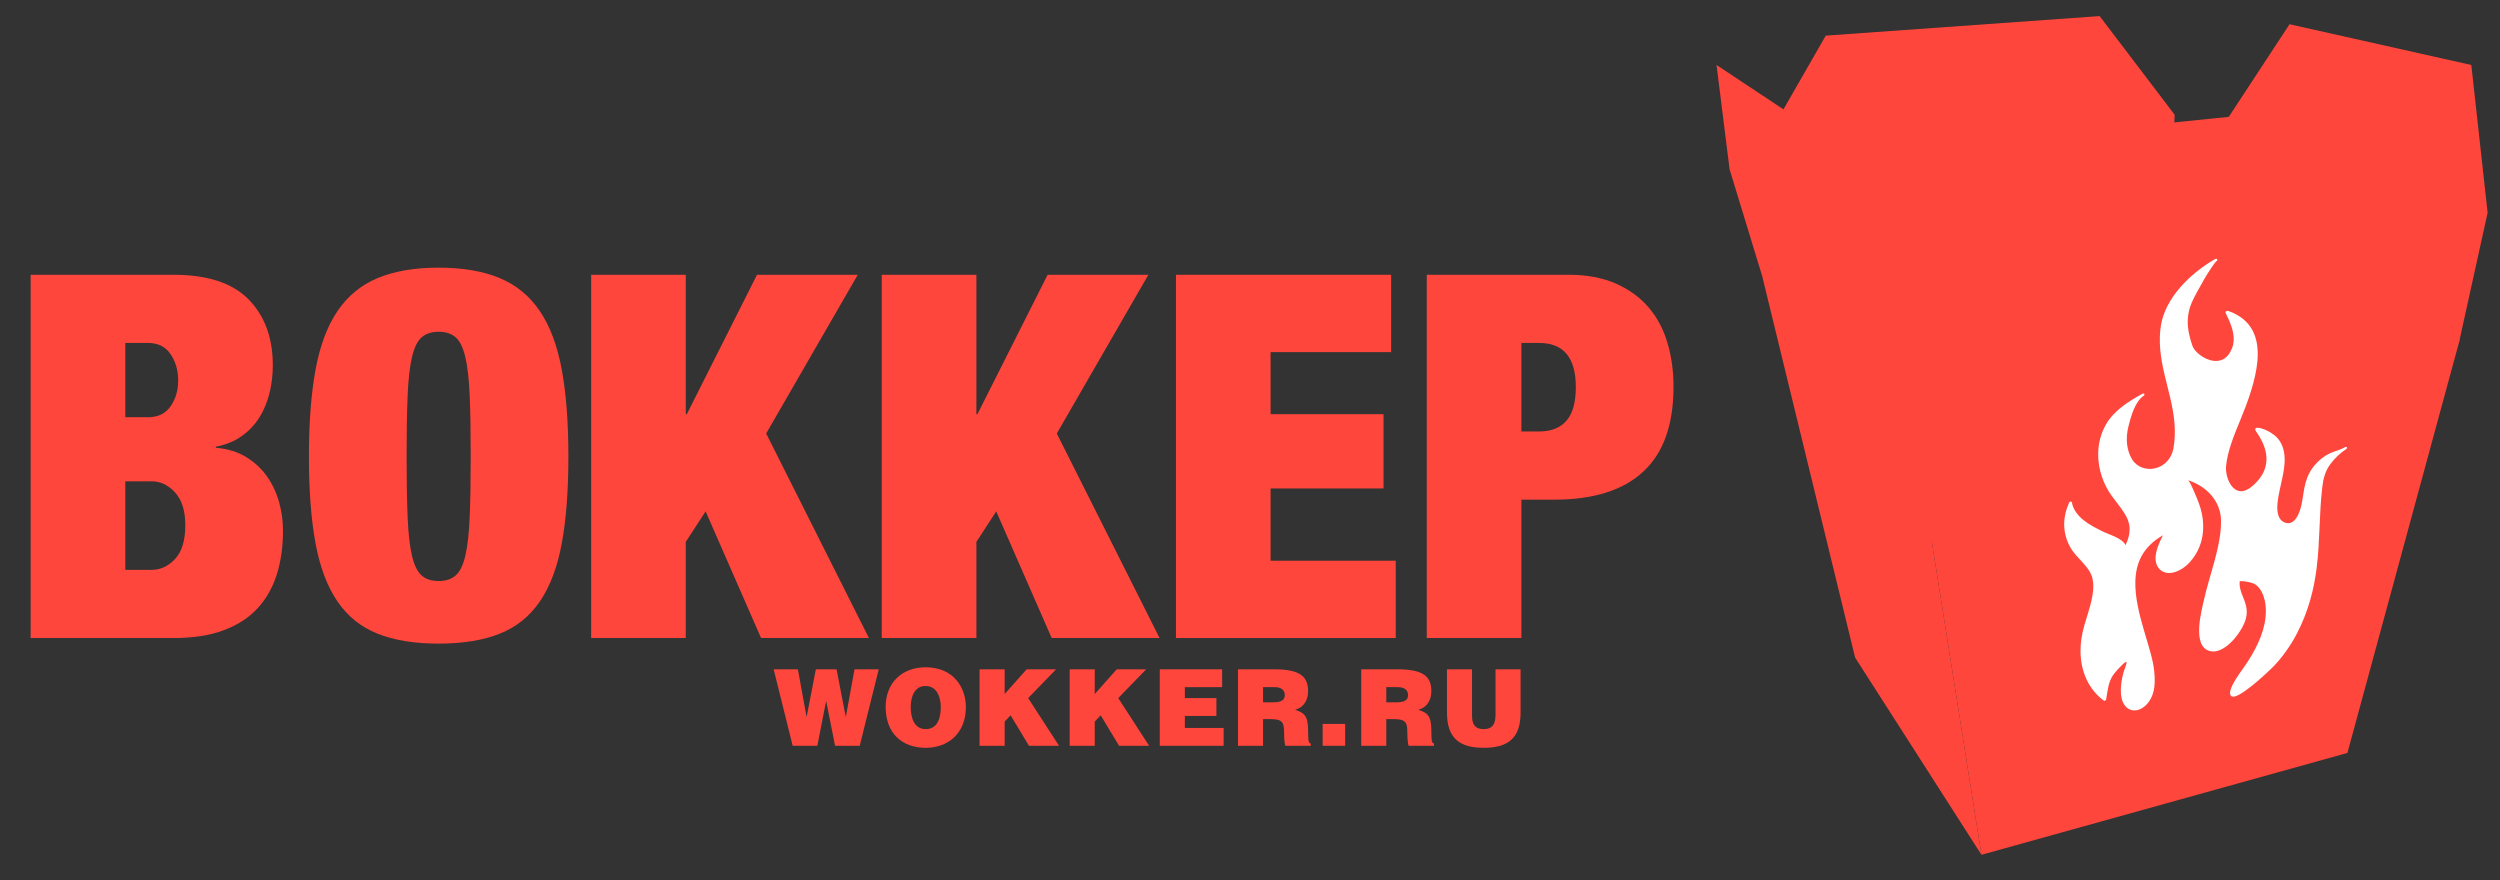
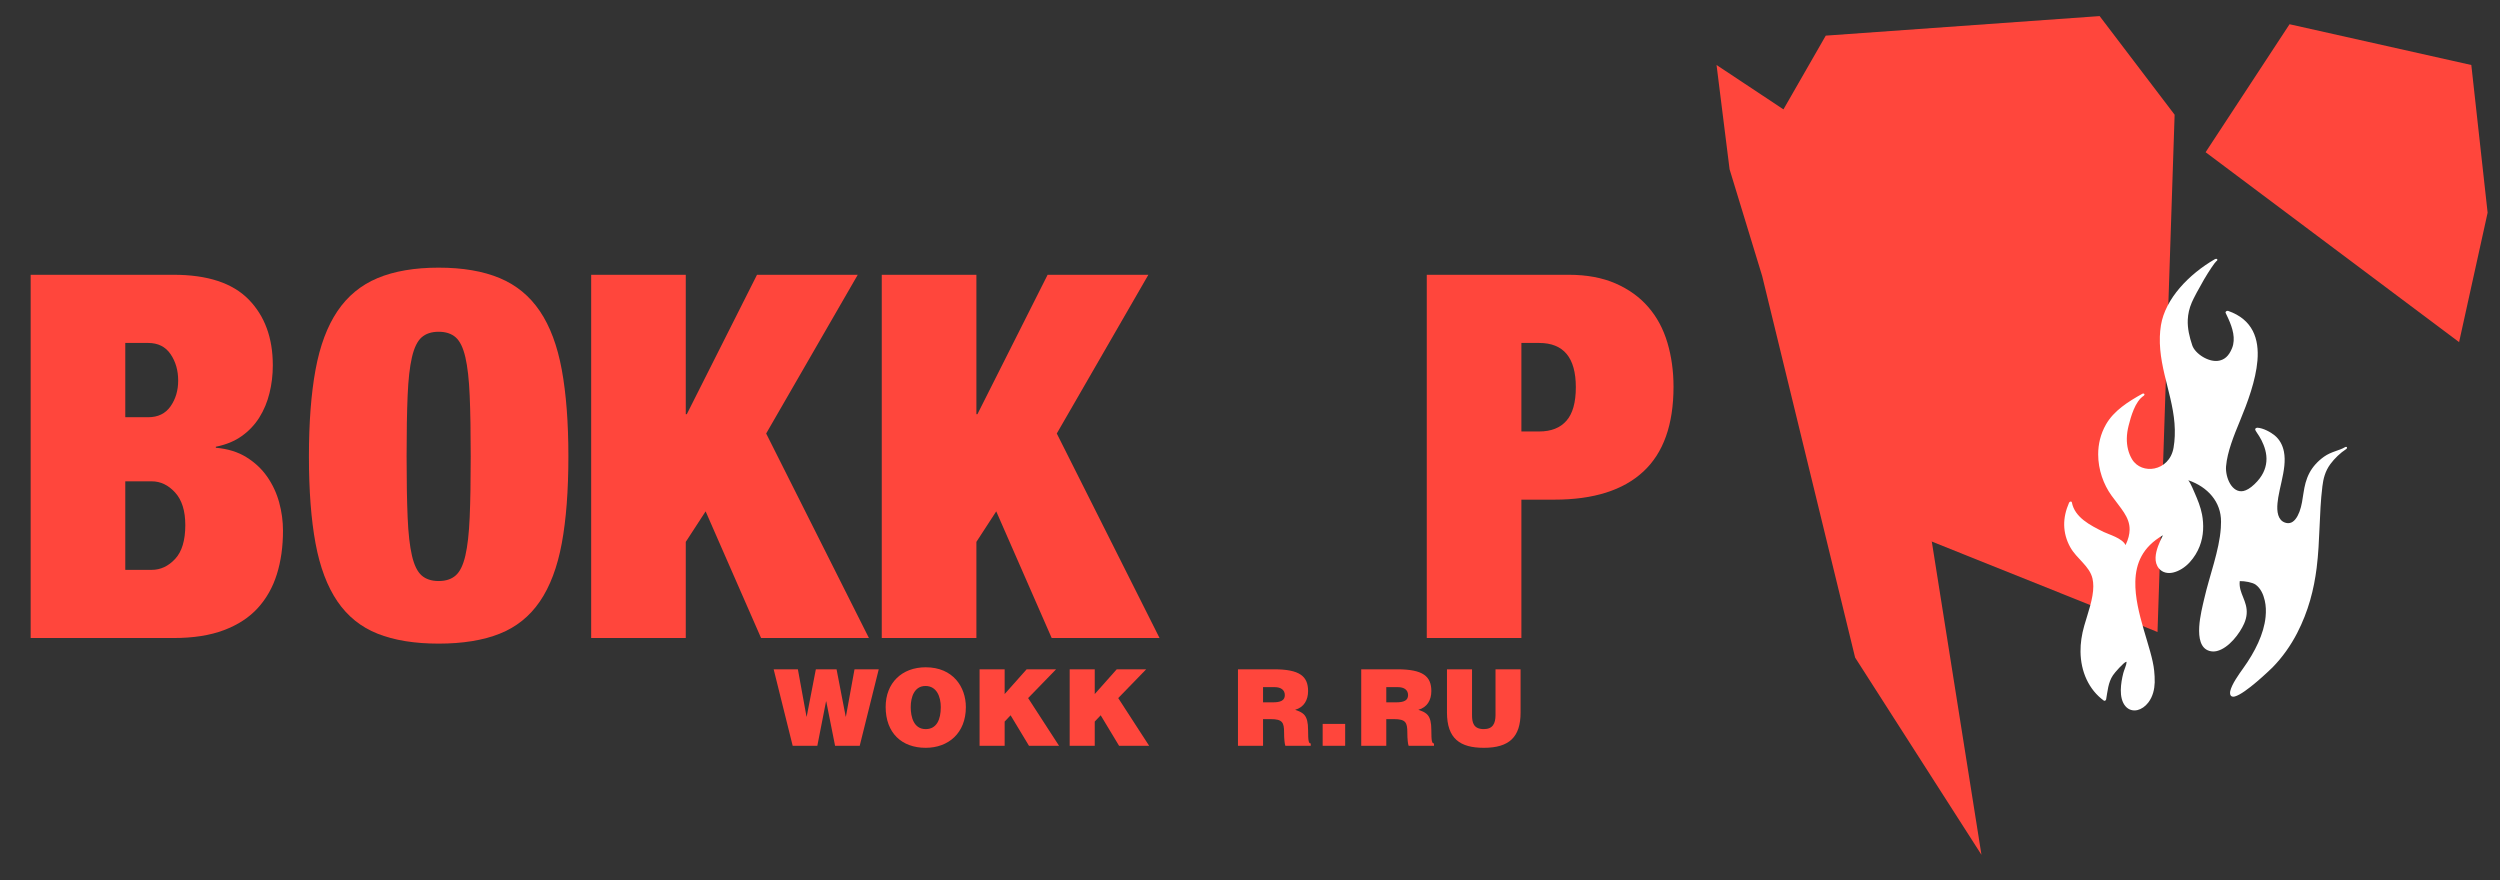
<svg xmlns="http://www.w3.org/2000/svg" width="886" height="312" viewBox="0 0 886 312" fill="none">
  <rect x="0" y="0" width="886" height="312" fill="#333333" stroke="none" />
  <g clip-path="url(#clip0_140_4299)">
    <mask id="mask0_140_4299" style="mask-type:luminance" maskUnits="userSpaceOnUse" x="-56" y="-390" width="1006" height="719">
      <path d="M-56 -390H949.361V328.112H-56V-390Z" fill="white" />
    </mask>
    <g mask="url(#mask0_140_4299)">
      <path d="M53.772 201.958C56.9 201.958 59.663 200.666 62.066 198.084C64.474 195.5 65.672 191.497 65.672 186.097C65.672 181.044 64.474 177.201 62.066 174.552C59.663 171.909 56.9 170.584 53.772 170.584H44.401V201.958H53.772ZM52.515 147.865C55.999 147.865 58.642 146.576 60.447 143.994C62.251 141.412 63.147 138.377 63.147 134.885C63.147 131.276 62.251 128.153 60.447 125.513C58.642 122.862 55.999 121.544 52.515 121.544H44.401V147.865H52.515ZM10.864 97.382H61.529C73.544 97.382 82.412 100.302 88.12 106.13C93.829 111.961 96.686 119.74 96.686 129.482C96.686 132.844 96.296 136.122 95.513 139.302C94.731 142.492 93.529 145.37 91.909 147.964C90.285 150.544 88.212 152.734 85.688 154.537C83.165 156.341 80.099 157.604 76.491 158.325V158.685C80.699 159.046 84.304 160.161 87.309 162.024C90.315 163.885 92.78 166.196 94.701 168.958C96.624 171.732 98.04 174.764 98.94 178.068C99.843 181.373 100.292 184.71 100.292 188.073C100.292 193.729 99.571 198.86 98.128 203.486C96.686 208.117 94.432 212.12 91.37 215.48C88.302 218.852 84.304 221.458 79.377 223.318C74.444 225.188 68.498 226.114 61.529 226.114H10.864V97.382Z" fill="#FF463C" />
      <path d="M155.46 205.919C157.986 205.919 159.999 205.263 161.498 203.935C163.004 202.614 164.143 200.279 164.924 196.909C165.708 193.547 166.216 189.005 166.459 183.299C166.702 177.586 166.822 170.403 166.822 161.753C166.822 153.094 166.702 145.911 166.459 140.206C166.216 134.501 165.708 129.955 164.924 126.597C164.143 123.226 163.004 120.889 161.498 119.559C159.999 118.239 157.986 117.578 155.46 117.578C152.939 117.578 150.926 118.239 149.42 119.559C147.916 120.889 146.778 123.226 145.994 126.597C145.211 129.955 144.704 134.501 144.464 140.206C144.22 145.911 144.099 153.094 144.099 161.753C144.099 170.403 144.22 177.586 144.464 183.299C144.704 189.005 145.211 193.547 145.994 196.909C146.778 200.279 147.916 202.614 149.42 203.935C150.926 205.263 152.939 205.919 155.46 205.919ZM155.46 228.099C146.924 228.099 139.712 226.927 133.823 224.581C127.932 222.245 123.188 218.422 119.582 213.135C115.978 207.846 113.388 200.995 111.828 192.581C110.268 184.169 109.483 173.893 109.483 161.753C109.483 149.731 110.268 139.485 111.828 131.005C113.388 122.537 115.978 115.625 119.582 110.279C123.188 104.925 127.932 101.023 133.823 98.555C139.712 96.097 146.924 94.857 155.46 94.857C163.994 94.857 171.207 96.097 177.096 98.555C182.983 101.023 187.735 104.925 191.338 110.279C194.946 115.625 197.53 122.537 199.09 131.005C200.651 139.485 201.436 149.731 201.436 161.753C201.436 173.893 200.651 184.169 199.09 192.581C197.53 200.995 194.946 207.846 191.338 213.135C187.735 218.422 182.983 222.245 177.096 224.581C171.207 226.927 163.994 228.099 155.46 228.099Z" fill="#FF463C" />
      <path d="M209.508 97.383H243.04V146.789H243.402L268.284 97.383H303.985L271.528 153.635L307.949 226.115H269.725L250.073 181.224L243.04 192.039V226.115H209.508V97.383Z" fill="#FF463C" />
      <path d="M312.497 97.383H346.037V146.789H346.397L371.277 97.383H406.98L374.525 153.635L410.944 226.115H372.721L353.067 181.224L346.037 192.039V226.115H312.497V97.383Z" fill="#FF463C" />
-       <path d="M416.76 97.383H493.024V124.792H450.295V146.789H490.319V173.107H450.295V198.713H494.647V226.115H416.76V97.383Z" fill="#FF463C" />
      <path d="M545.493 152.914C549.699 152.914 552.915 151.651 555.139 149.125C557.363 146.609 558.475 142.641 558.475 137.229C558.475 126.775 554.147 121.545 545.493 121.545H539.181V152.914H545.493ZM505.647 97.383H555.947C562.316 97.383 567.851 98.409 572.54 100.447C577.225 102.497 581.1 105.286 584.168 108.835C587.236 112.378 589.488 116.586 590.931 121.453C592.376 126.326 593.097 131.523 593.097 137.05C593.097 150.51 589.515 160.547 582.363 167.154C575.212 173.774 564.72 177.075 550.9 177.075H539.181V226.114H505.647V97.383Z" fill="#FF463C" />
      <path d="M282.77 237.201L285.821 253.955H285.897L289.135 237.201H296.477L299.714 253.955H299.79L302.839 237.201H311.425L304.685 264.307H295.949L292.825 248.57H292.747L289.661 264.307H280.926L274.186 237.201H282.77Z" fill="#FF463C" />
      <path d="M322.761 250.604C322.761 254.068 323.814 258.396 328.069 258.396C331.909 258.396 333.417 255.083 333.417 250.604C333.417 246.913 331.948 243.112 327.993 243.112C323.966 243.112 322.761 247.177 322.761 250.604ZM342.302 250.604C342.302 259.828 336.089 265.023 328.069 265.023C319.56 265.023 313.877 259.752 313.877 250.528C313.877 242.019 319.636 236.484 328.069 236.484C337.746 236.484 342.302 243.451 342.302 250.604Z" fill="#FF463C" />
      <path d="M356.048 245.971L363.841 237.201H374.271L364.368 247.403L375.325 264.307H364.669L358.156 253.499L356.048 255.723V264.307H347.161V237.201H356.048V245.971Z" fill="#FF463C" />
      <path d="M387.977 245.971L395.771 237.201H406.2L396.3 247.403L407.256 264.307H396.599L390.087 253.499L387.977 255.723V264.307H379.093V237.201H387.977V245.971Z" fill="#FF463C" />
-       <path d="M433.125 237.201V243.523H419.909V247.403H431.092V253.727H419.909V257.982H433.653V264.307H411.026V237.201H433.125Z" fill="#FF463C" />
      <path d="M447.622 248.909H451.122C453.876 248.909 455.342 248.232 455.342 246.349C455.342 244.43 453.837 243.524 451.764 243.524H447.622V248.909ZM447.622 264.308H438.737V237.201H451.537C460.573 237.201 463.586 239.646 463.586 244.92C463.586 248.042 462.154 250.68 458.993 251.545C461.854 252.6 463.586 253.276 463.586 258.737C463.586 262.726 463.813 263.48 464.526 263.48V264.308H455.529C455.302 263.706 455.078 261.974 455.078 259.565C455.078 256.026 454.477 254.857 450.334 254.857H447.622V264.308Z" fill="#FF463C" />
      <path d="M468.748 256.552H476.727V264.307H468.748V256.552Z" fill="#FF463C" />
      <path d="M491.301 248.909H494.806C497.553 248.909 499.019 248.232 499.019 246.349C499.019 244.43 497.517 243.524 495.443 243.524H491.301V248.909ZM491.301 264.308H482.418V237.201H495.218C504.254 237.201 507.267 239.646 507.267 244.92C507.267 248.042 505.837 250.68 502.673 251.545C505.535 252.6 507.267 253.276 507.267 258.737C507.267 262.726 507.494 263.48 508.207 263.48V264.308H499.213C498.983 263.706 498.757 261.974 498.757 259.565C498.757 256.026 498.155 254.857 494.014 254.857H491.301V264.308Z" fill="#FF463C" />
      <path d="M521.689 237.201V253.427C521.689 256.102 522.217 258.395 525.869 258.395C529.071 258.395 530.011 256.365 530.011 253.427V237.201H538.894V252.523C538.894 261.222 534.866 265.023 525.869 265.023C517.473 265.023 512.806 261.823 512.806 252.485V237.201H521.689Z" fill="#FF463C" />
      <path d="M627.986 45.852L647.051 12.628L744.108 5.701L770.686 40.654L764.622 223.982L655.286 180.174L627.986 45.852Z" fill="#FF463C" />
      <path d="M781.665 53.945L811.416 8.588L875.835 23.036L881.613 75.385L871.501 121.248L781.665 53.945Z" fill="#FF463C" />
-       <path d="M702.228 302.938L678.826 155.334L686.334 105.074L726.493 47.877L853.878 34.883L875.834 79.359L871.501 121.247L831.925 266.839L702.228 302.938Z" fill="#FF463C" />
      <path d="M678.827 155.333L702.228 302.937L657.452 233.041L624.52 97.849L612.965 60.003L608.343 23.036L637.52 42.383L662.649 103.333L678.827 155.333Z" fill="#FF463C" />
      <path d="M831.764 158.547C831.696 158.432 831.624 158.383 831.483 158.375C831.358 158.352 831.204 158.399 831.064 158.482C828.999 159.727 826.22 160.006 823.611 161.867C821.42 163.424 819.619 165.424 818.488 167.558C815.944 172.354 816.592 176.938 814.928 181.364C814.166 183.388 812.996 185.063 811.538 185.342C811.043 185.448 810.442 185.43 809.798 185.203C807.259 184.326 806.85 181.274 807.15 178.282C807.215 177.591 807.308 176.938 807.41 176.298C808.014 172.675 809.188 168.828 809.57 165.096C809.74 163.394 809.74 161.703 809.428 160.08C808.983 157.807 807.939 155.799 806.163 154.323C804.808 153.211 802.106 151.67 799.964 151.578C799.814 151.62 799.734 151.643 799.576 151.686C799.243 151.907 799.267 152.052 799.236 152.143C799.292 152.815 800.4 153.914 801.455 155.987C802.478 158.014 803.475 160.744 803.196 163.638C802.955 166.203 801.827 168.908 798.978 171.607C797.439 173.075 796.134 173.79 795.056 174.019C793.084 174.427 791.464 173.274 790.371 171.466C789.292 169.672 788.775 167.232 788.904 165.378C788.904 165.32 788.915 165.252 788.923 165.18C789.338 160.219 791.694 154.323 793.85 149.14C796.551 142.63 799.452 134.81 800.038 127.799C800.679 120.11 798.426 113.23 789.624 110.172C789.415 110.099 789.136 110.172 788.947 110.328C788.751 110.484 788.674 110.69 788.74 110.836C790.07 113.618 791.858 117.282 791.611 120.815C791.554 121.686 791.382 122.544 791.03 123.407C789.85 126.342 788.24 127.448 786.475 127.815C782.827 128.588 777.936 125.326 776.952 122.43C775.95 119.462 775.207 116.396 775.346 113.279C775.442 111.29 775.874 109.287 776.77 107.195C777.382 105.752 779.215 102.302 781.087 99.088C782.855 96.055 784.912 93.026 785.496 92.547C785.527 92.528 785.562 92.511 785.576 92.506C785.683 92.438 785.808 92.266 785.838 92.151C785.876 92.052 785.824 91.938 785.726 91.85C785.668 91.758 785.512 91.716 785.376 91.727C785.34 91.727 785.291 91.735 785.264 91.742C785.152 91.766 785.019 91.815 784.936 91.864C775.754 97.17 767.392 105.828 765.838 115.258C765.614 116.626 765.499 118.003 765.452 119.331C765.071 131.711 771.254 142.263 770.736 154.52C770.68 155.856 770.556 157.26 770.311 158.662C769.554 162.966 766.679 165.367 763.546 166.019C760.587 166.631 757.286 165.588 755.587 162.744C754.303 160.588 753.707 158.055 753.746 155.367C753.77 153.891 753.991 152.356 754.39 150.815C755.168 147.74 756.655 142.255 759.707 140.279C759.962 140.107 760.076 139.796 759.947 139.623C759.806 139.443 759.491 139.411 759.236 139.558C754.134 142.386 749.122 145.583 746.358 150.422C744.404 153.842 743.595 157.482 743.595 161.014C743.59 166.482 745.51 171.706 748.267 175.552C751.514 180.094 754.824 183.219 754.734 187.75C754.704 189.326 754.303 191.096 753.298 193.18C752.116 190.703 747.322 189.399 745.574 188.539C740.683 186.128 735.3 183.38 734.267 178.052C734.231 177.862 734.076 177.732 733.808 177.747C733.622 177.774 733.366 177.946 733.28 178.143C732.095 180.856 731.504 183.528 731.548 186.078C731.598 188.834 732.332 191.456 733.671 193.883C735.98 198.058 740.559 200.583 741.582 205.052C741.772 205.911 741.863 206.82 741.868 207.766C741.882 212.151 739.959 217.211 738.663 221.735C737.743 224.935 737.303 228 737.335 230.919C737.403 238.003 740.264 244.414 745.611 248.31C745.718 248.391 745.912 248.391 746.09 248.302C746.254 248.211 746.387 248.02 746.418 247.852C746.91 245.151 747.108 241.85 748.838 239.315C749.358 238.446 752.816 234.583 753.527 234.55C753.639 234.55 753.6 234.468 753.65 234.758C753.642 235.56 752.772 237.495 752.514 238.479C752.035 240.331 751.644 242.479 751.614 244.514C751.584 246.711 752.016 248.883 753.314 250.344C754.382 251.555 755.91 252.031 757.538 251.646C758.874 251.318 760.283 250.394 761.366 248.964C763.03 246.768 763.543 244.216 763.628 241.864C763.676 240.38 763.551 238.968 763.442 237.75C762.694 229.787 756.514 217.162 756.764 206.132C756.918 199.648 759.275 193.883 766.548 189.686C765.292 192.156 764.03 195.023 763.934 197.596C763.882 199.016 764.218 200.354 765.119 201.443C766.35 202.938 768.231 203.347 770.139 202.911C772.204 202.443 774.382 201.091 776.04 199.263C779.251 195.73 780.564 191.654 780.772 187.891C780.884 185.948 780.728 184.02 780.395 182.292C779.887 179.651 778.858 177.132 777.803 174.722C777.403 173.93 776.647 171.722 775.53 170.198C782.4 172.544 787.199 177.872 787.134 184.922C787.126 185.643 787.111 186.391 787.062 187.112C786.512 195.156 783.079 203.886 781.179 212.192C780.626 214.578 779.614 218.539 779.404 222.154C779.18 226.031 779.822 229.738 782.978 230.675C783.824 230.927 784.756 230.951 785.631 230.738C789.89 229.714 793.808 224.459 795.335 220.966C795.866 219.735 796.136 218.612 796.215 217.604C796.59 213.014 793.363 210.274 793.751 206.132C793.759 206.06 793.778 206.011 793.786 205.938C795.567 205.911 798.319 206.419 799.376 207.183C801.158 208.471 802.131 210.612 802.639 212.856C803.062 214.686 803.122 216.651 802.923 218.628C802.335 224.623 799.179 231 794.988 236.839C793.464 238.968 790.947 242.464 790.398 244.932C790.374 245.036 790.355 245.178 790.346 245.307C790.291 245.899 790.412 246.399 790.731 246.67C791.046 246.93 791.527 246.948 792.004 246.834C792.01 246.834 792.012 246.826 792.022 246.826C795.759 245.85 804.428 237.454 805.346 236.568C808.936 232.93 811.9 228.64 814.098 224.386C818.147 216.528 820.059 208.847 821.014 201.323C822.251 191.539 821.866 181.995 823.038 172.526C823.046 172.484 823.043 172.459 823.046 172.411C823.374 169.722 823.999 167.023 825.907 164.44C827.324 162.523 829.426 160.482 831.458 159.18C831.567 159.112 831.688 158.99 831.738 158.875C831.762 158.818 831.762 158.784 831.77 158.719C831.783 158.67 831.791 158.588 831.764 158.547Z" fill="white" />
    </g>
  </g>
  <defs>
    <clipPath id="clip0_140_4299">
      <rect width="886" height="312" fill="white" />
    </clipPath>
  </defs>
</svg>